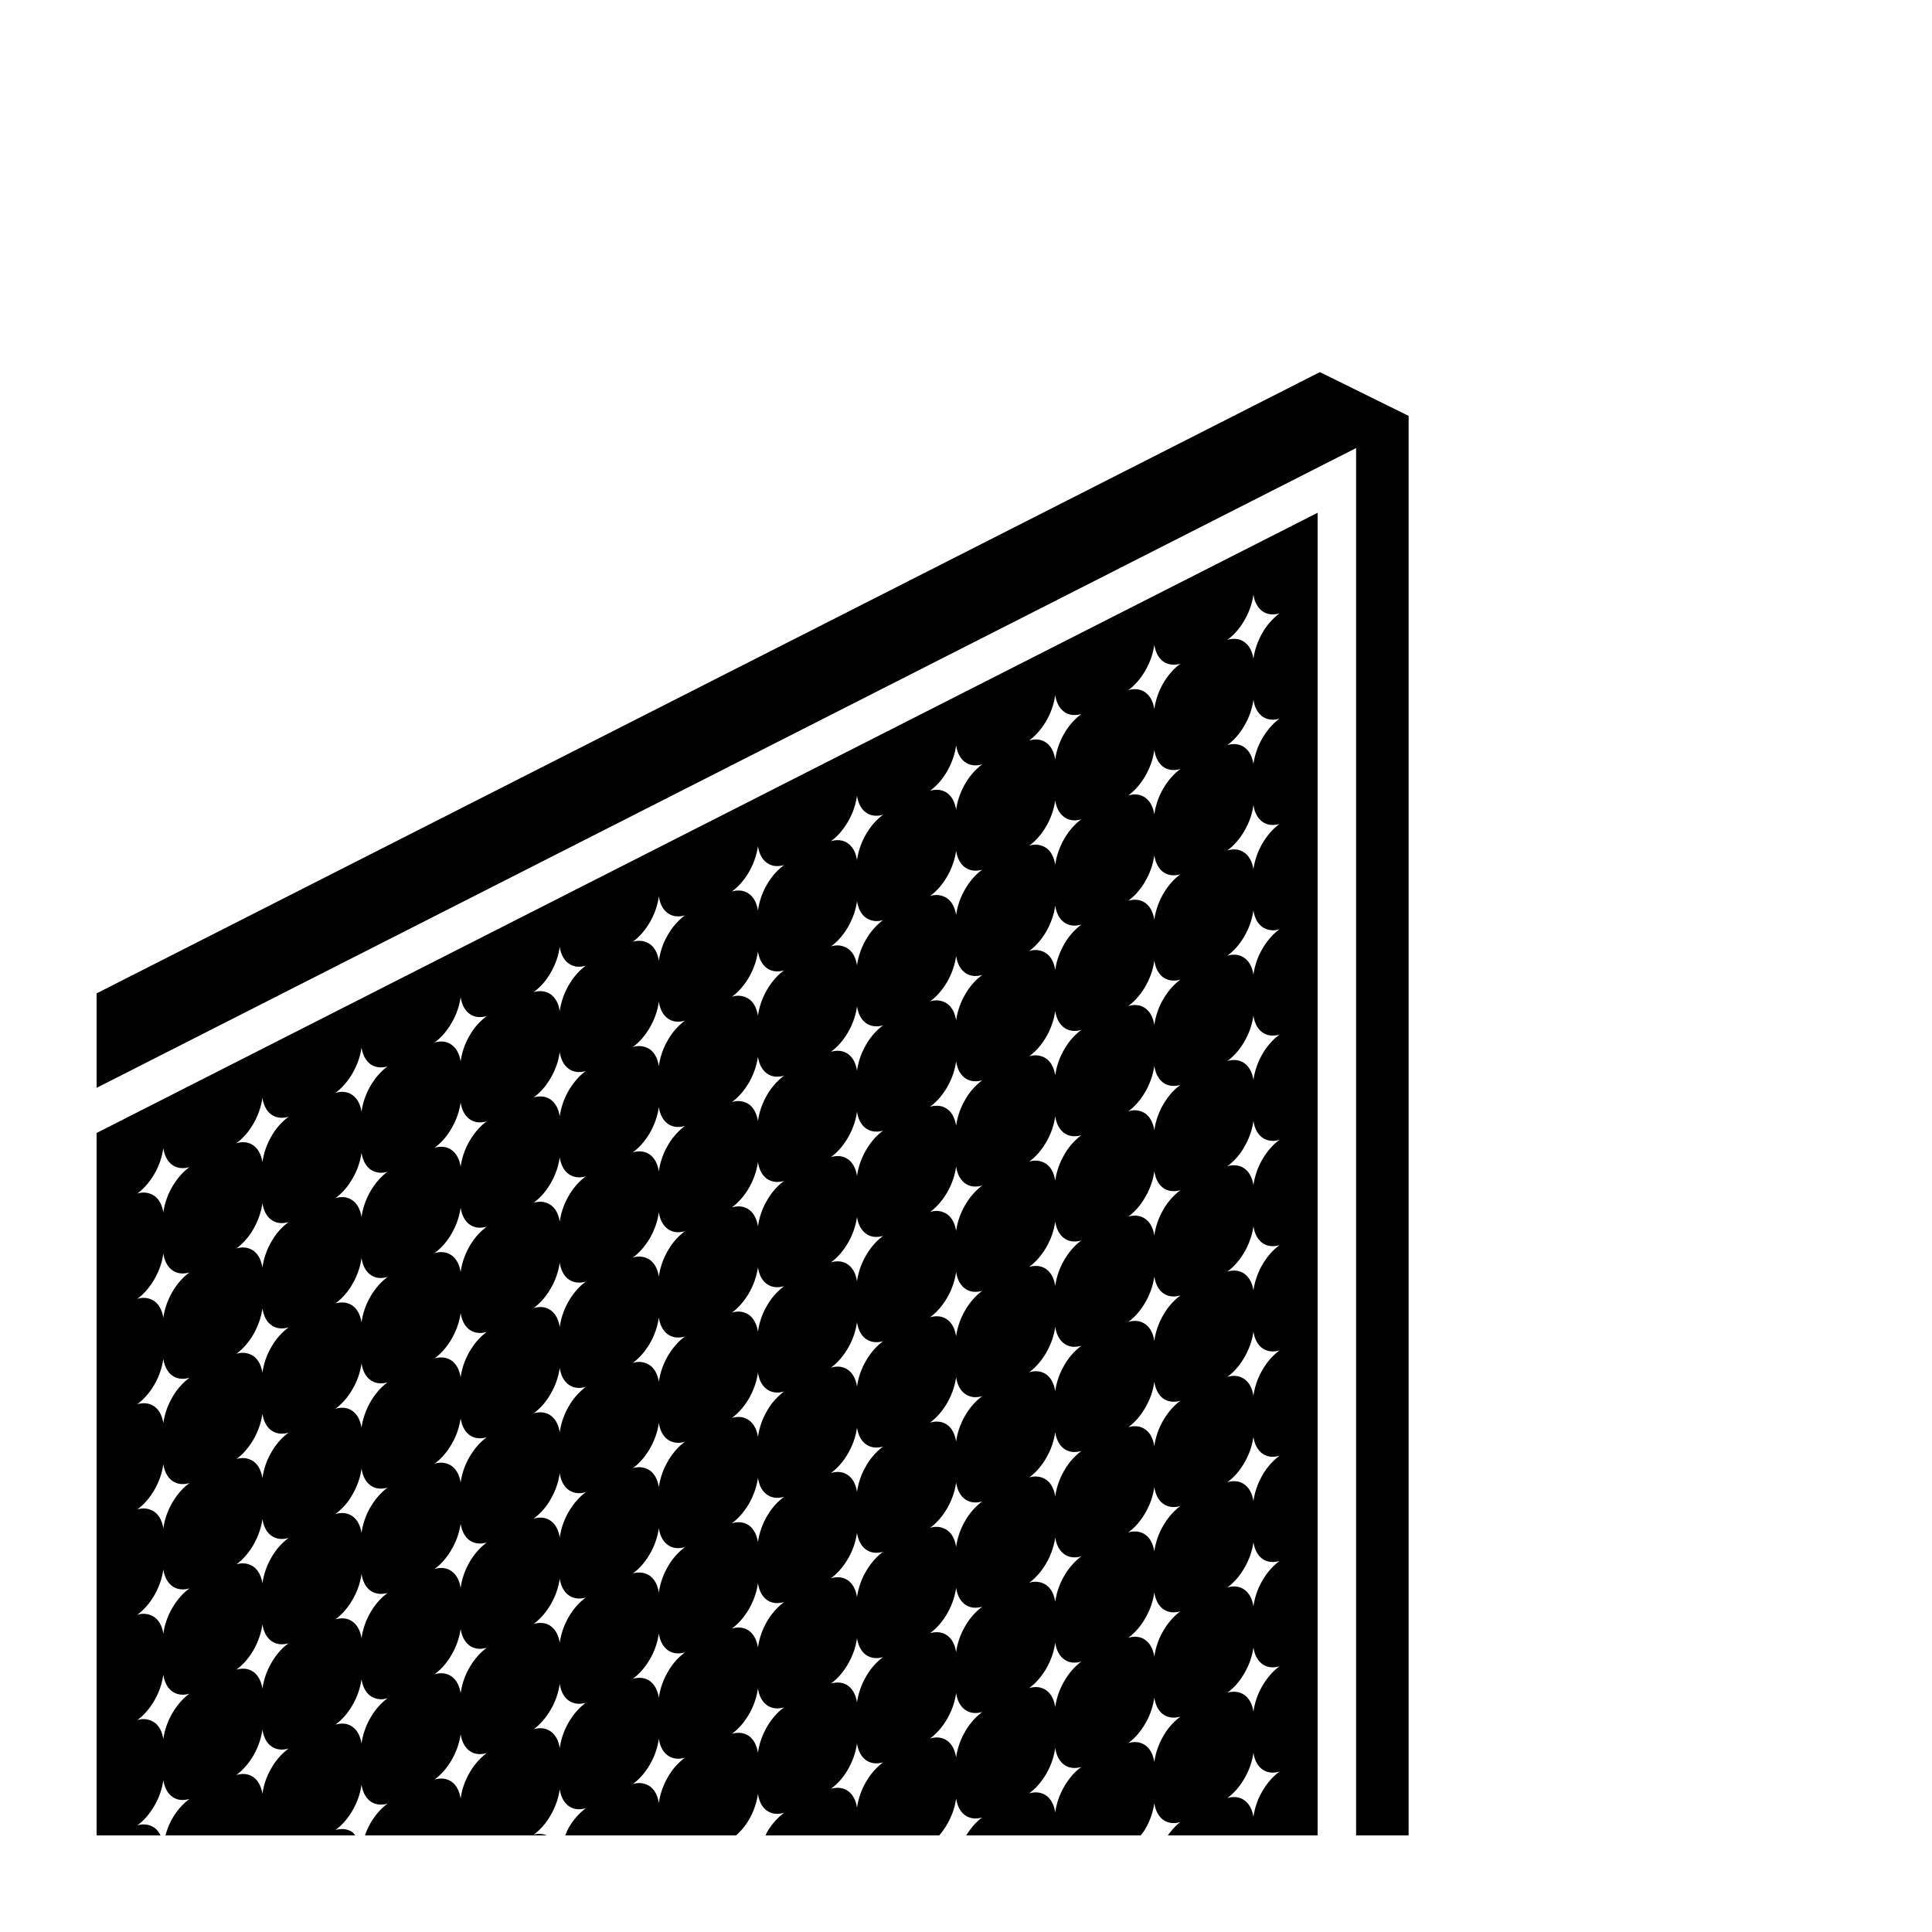
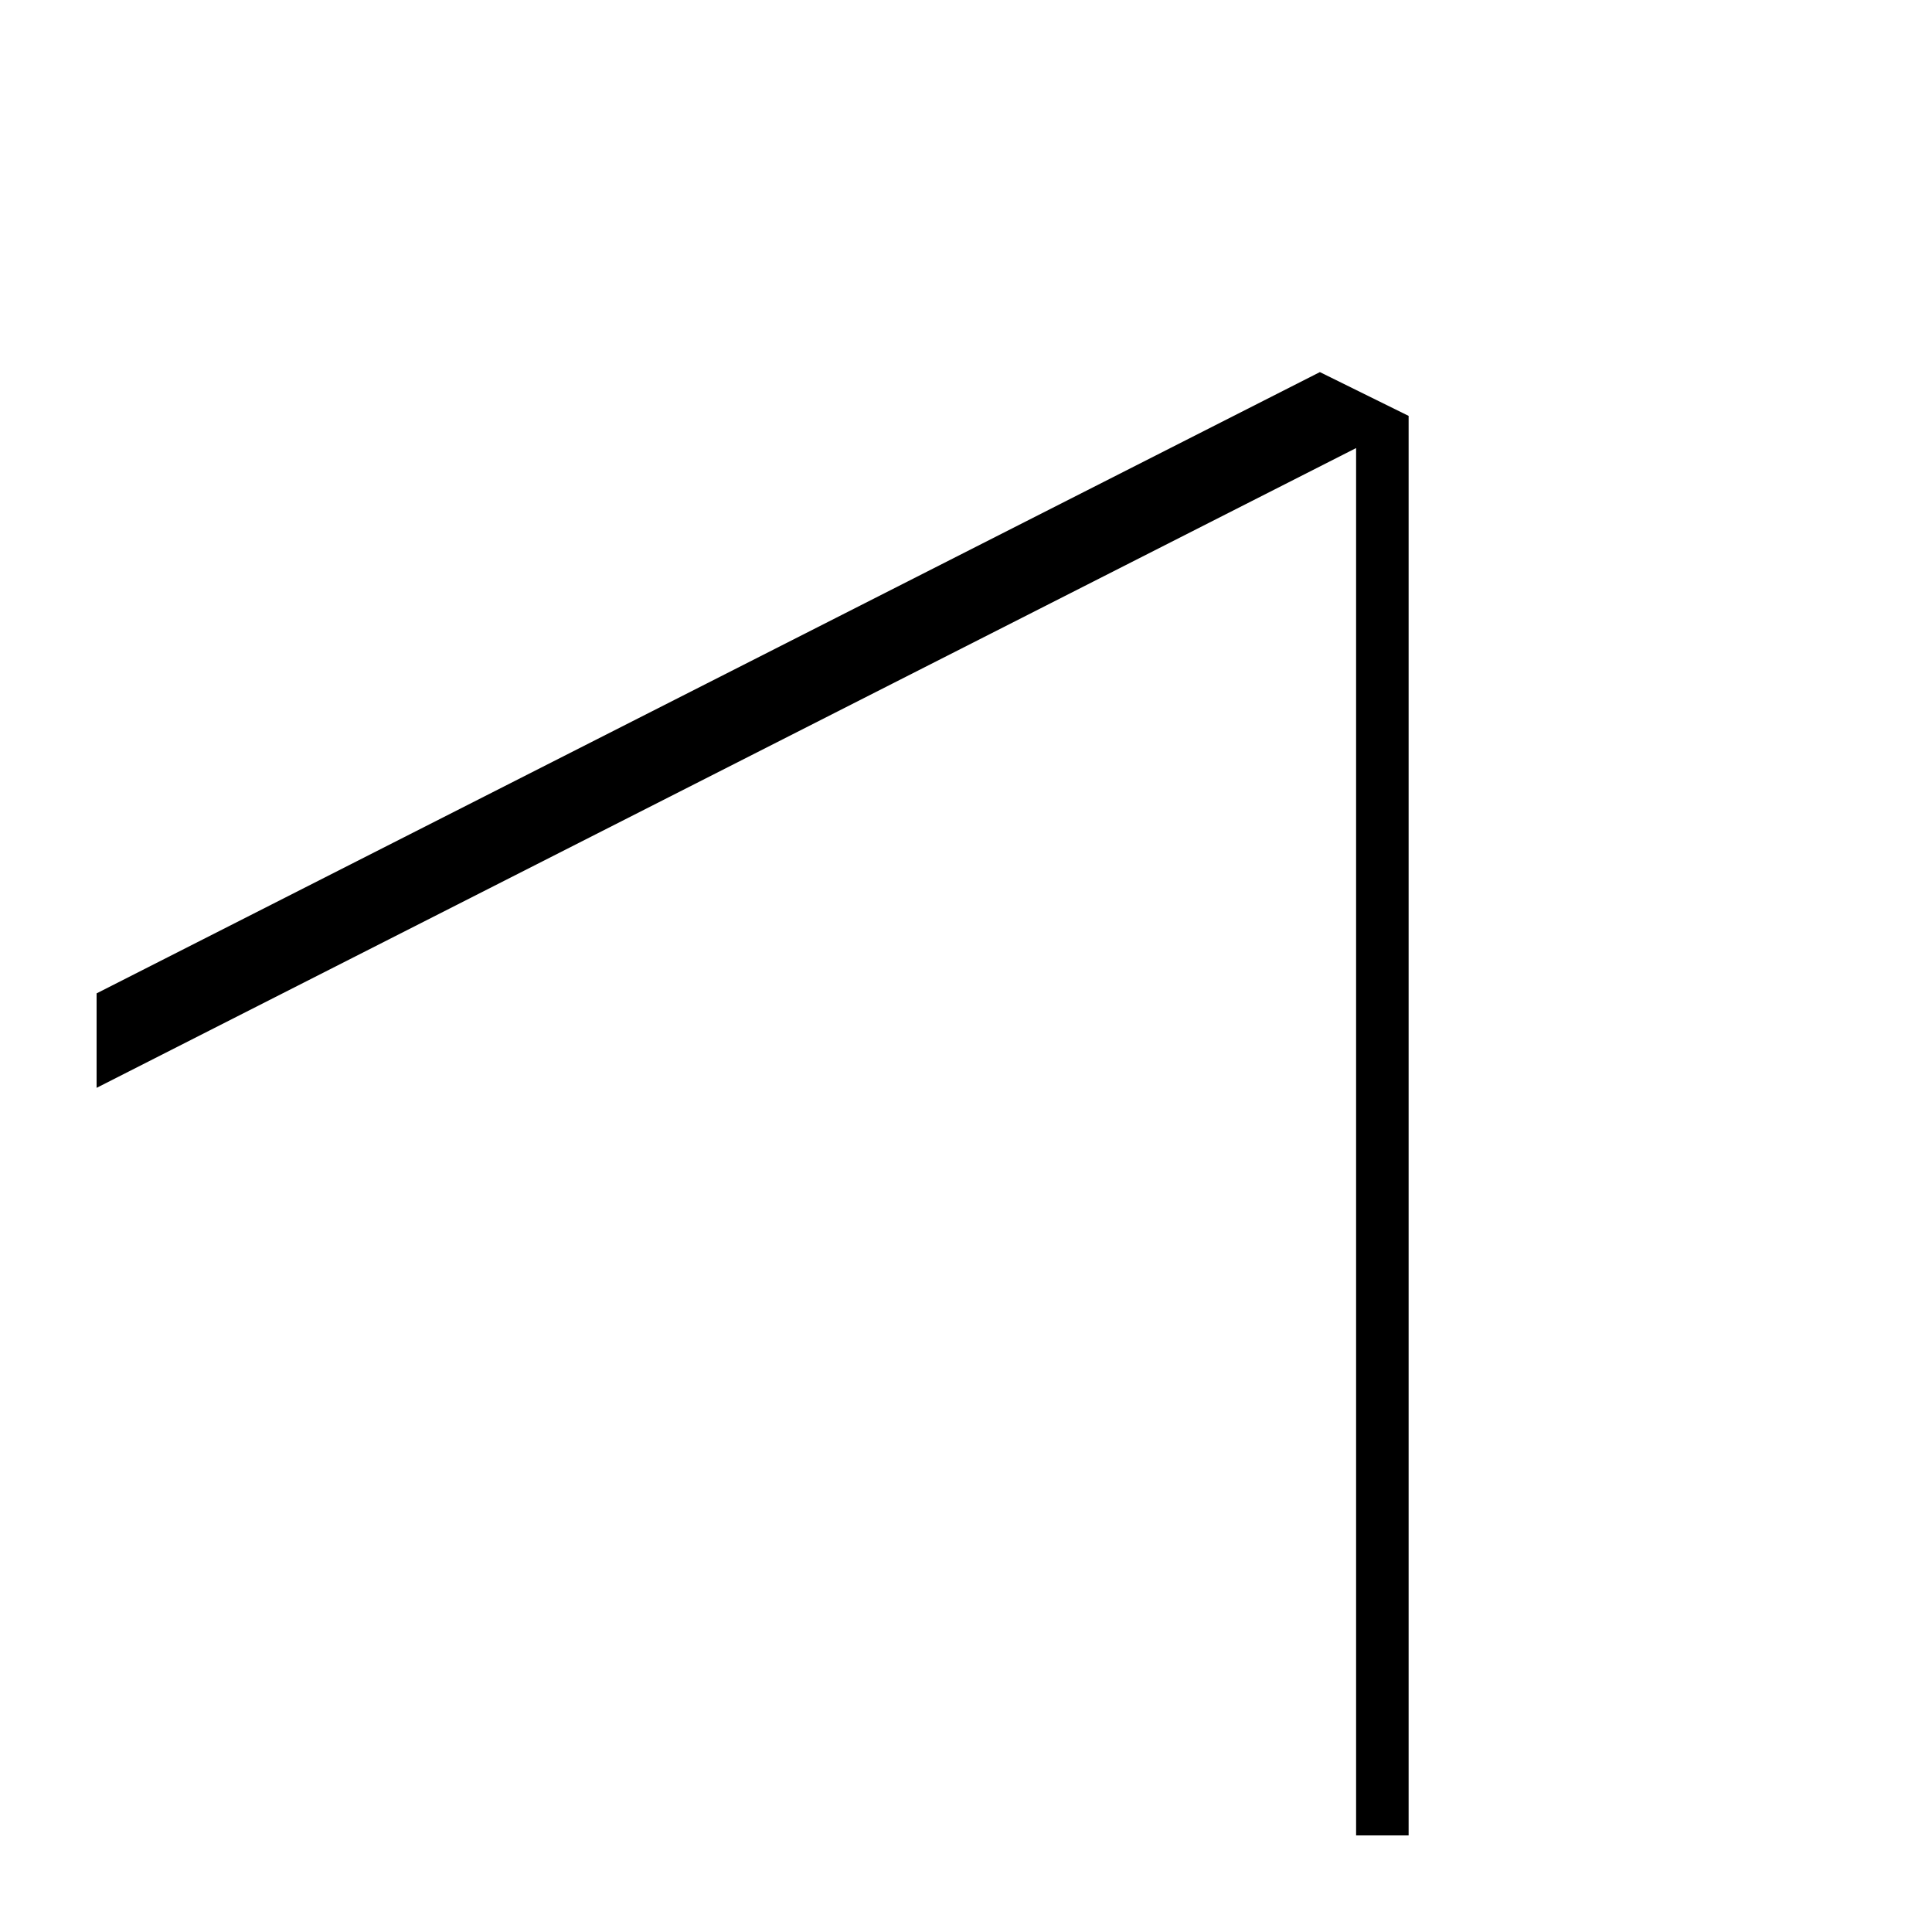
<svg xmlns="http://www.w3.org/2000/svg" xml:space="preserve" viewBox="0 0 60 60">
-   <path d="M40.99 11.556 3 30.85v2.934l39.115-19.869V57h1.631V12.916z" />
-   <path d="M3 35.186V57h1.984a.6.6 0 0 0-.19-.238.6.6 0 0 0-.534-.07c.195-.141.383-.348.535-.614.152-.262.244-.54.277-.799.035.225.125.41.278.52.152.11.338.127.535.068a2 2 0 0 0-.535.612c-.1.171-.162.347-.211.521h5.892c-.027-.031-.047-.07-.082-.096-.15-.107-.338-.127-.535-.07.197-.14.385-.348.535-.611.153-.264.244-.541.278-.801.035.224.127.41.277.52.152.109.34.126.535.07-.195.14-.383.35-.535.611q-.105.185-.17.377h5.648a.63.63 0 0 0-.412-.021c.196-.141.385-.348.535-.614a2.2 2.2 0 0 0 .278-.799c.033.225.125.41.277.52s.338.127.535.068a2 2 0 0 0-.535.612c-.045.078-.072.156-.105.234h5.304c.147-.13.286-.29.403-.49.15-.264.242-.541.277-.801.033.225.123.412.277.521.15.108.338.125.536.067a2 2 0 0 0-.536.613c-.017.03-.025.06-.04.09h5.392q.133-.152.248-.348c.152-.263.242-.54.277-.8.034.224.125.41.278.521.15.107.338.127.535.068-.182.131-.354.325-.498.559h5.418c.049-.066.101-.127.144-.203a2.2 2.2 0 0 0 .278-.8c.035.224.125.41.277.519s.34.127.535.068c-.14.103-.271.25-.394.416h4.654V15.924zm2.35 18.023a2.2 2.2 0 0 0-.278.803c-.033-.227-.125-.41-.277-.52a.6.6 0 0 0-.535-.07c.195-.14.383-.35.535-.613a2.2 2.2 0 0 0 .277-.8c.035.225.125.41.278.52.152.108.338.127.535.069-.197.142-.383.35-.535.61m0-3.27a2.2 2.2 0 0 0-.278.801c-.033-.224-.125-.408-.277-.517a.6.6 0 0 0-.535-.07c.195-.143.383-.35.535-.614s.244-.541.277-.8c.035.224.125.41.278.52.152.108.338.128.535.07-.197.142-.383.349-.535.61m0-3.27a2.2 2.2 0 0 0-.278.802c-.033-.225-.125-.41-.277-.52a.6.6 0 0 0-.535-.07c.195-.14.383-.348.535-.611.152-.264.244-.541.277-.801.035.224.125.41.278.52.152.109.338.126.535.07-.197.14-.383.35-.535.61m0-3.27a2.2 2.2 0 0 0-.278.802c-.033-.224-.125-.41-.277-.52-.152-.109-.34-.126-.535-.07.195-.14.383-.347.535-.611a2.2 2.2 0 0 0 .277-.8c.035.224.125.41.278.519.152.11.338.127.535.068a2 2 0 0 0-.535.611m0-3.27a2.2 2.2 0 0 0-.278.803c-.033-.225-.125-.41-.277-.52a.6.6 0 0 0-.535-.07c.195-.14.383-.35.535-.613.152-.262.244-.541.277-.8.035.225.125.41.278.52.152.11.338.127.535.069-.197.142-.383.35-.535.61m0-3.27a2.2 2.2 0 0 0-.278.801c-.033-.224-.125-.408-.277-.517a.6.6 0 0 0-.535-.07c.195-.143.383-.35.535-.614a2.2 2.2 0 0 0 .277-.799c.035.225.125.408.278.52.152.107.338.127.535.068-.197.143-.383.35-.535.611m3.078 18.057a2.1 2.1 0 0 0-.278.8c-.035-.224-.125-.41-.277-.519s-.34-.127-.535-.068c.195-.143.383-.35.535-.613.15-.264.242-.541.277-.801.034.224.123.412.278.521.15.11.338.127.535.069a1.95 1.95 0 0 0-.535.611m0-3.27a2.2 2.2 0 0 0-.278.801c-.035-.224-.127-.41-.277-.52-.152-.109-.34-.126-.535-.07.195-.14.383-.347.535-.61.15-.265.242-.542.277-.802.034.225.125.41.278.52.15.11.338.127.535.07-.197.14-.385.35-.535.611m0-3.271a2.2 2.2 0 0 0-.278.803c-.035-.225-.127-.41-.277-.52a.6.6 0 0 0-.535-.07c.195-.14.383-.348.535-.613.15-.262.242-.541.277-.8.034.225.123.41.278.52.15.11.338.127.535.069a1.95 1.95 0 0 0-.535.611m0-3.27a2.2 2.2 0 0 0-.278.803c-.035-.224-.127-.41-.277-.52a.6.6 0 0 0-.535-.07c.195-.14.383-.35.535-.613.15-.262.242-.541.277-.799.034.225.125.41.278.52.15.107.338.127.535.068a1.95 1.95 0 0 0-.535.611m0-3.27a2.15 2.15 0 0 0-.278.802c-.035-.225-.127-.408-.277-.518a.6.6 0 0 0-.535-.07c.195-.143.383-.35.535-.613.15-.264.242-.541.277-.801.034.224.123.412.278.521.15.11.338.127.535.069a1.95 1.95 0 0 0-.535.61m0-3.269a2.2 2.2 0 0 0-.278.801c-.035-.224-.127-.41-.277-.52a.6.6 0 0 0-.535-.07c.195-.14.383-.347.535-.611.15-.264.242-.541.277-.8.034.224.125.41.278.519.15.11.338.129.535.07a1.9 1.9 0 0 0-.535.611m0-3.271a2.2 2.2 0 0 0-.278.803c-.035-.225-.127-.41-.277-.52-.152-.11-.34-.127-.535-.07.195-.14.383-.348.535-.612.15-.263.242-.542.277-.8.034.224.123.41.278.52.15.109.338.126.535.068a1.95 1.95 0 0 0-.535.61m3.076 18.059a2.2 2.2 0 0 0-.277.8c-.034-.224-.125-.41-.278-.52-.15-.109-.338-.128-.535-.068.197-.142.385-.35.535-.613a2.2 2.2 0 0 0 .278-.8c.035.224.127.41.277.519a.59.59 0 0 0 .535.068 2 2 0 0 0-.535.614m0-3.272a2.2 2.2 0 0 0-.277.803c-.034-.225-.125-.41-.278-.52-.15-.11-.338-.127-.535-.07.197-.14.385-.35.535-.613.153-.262.244-.54.278-.8.035.225.127.41.277.52.152.108.34.127.535.069a2 2 0 0 0-.535.611m0-3.27a2.2 2.2 0 0 0-.277.803c-.034-.226-.125-.41-.278-.52-.15-.109-.338-.128-.535-.07a1.9 1.9 0 0 0 .535-.613c.153-.264.244-.54.278-.8.035.224.127.41.277.52.152.11.34.128.535.07-.195.142-.383.349-.535.61m0-3.27c-.15.265-.242.544-.277.802-.034-.223-.125-.41-.278-.52-.15-.11-.338-.127-.535-.068.197-.143.385-.35.535-.613.153-.264.244-.541.278-.801.035.226.127.412.277.52.152.109.34.128.535.07-.195.14-.383.35-.535.61m0-3.27a2.2 2.2 0 0 0-.277.802c-.034-.224-.125-.41-.278-.52-.15-.107-.338-.126-.535-.07.197-.14.385-.347.535-.611a2.2 2.2 0 0 0 .278-.8c.035.224.127.41.277.519.152.11.34.127.535.068-.195.143-.383.35-.535.611m0-3.268a2.2 2.2 0 0 0-.277.8c-.034-.224-.125-.41-.278-.519-.15-.11-.338-.129-.535-.07.197-.14.385-.348.535-.611a2.2 2.2 0 0 0 .278-.801c.035.224.127.41.277.52a.59.59 0 0 0 .535.068c-.195.142-.383.35-.535.613m0-3.272a2.2 2.2 0 0 0-.277.801c-.034-.222-.125-.408-.278-.517-.15-.11-.338-.127-.535-.07.197-.143.385-.35.535-.614.153-.262.244-.541.278-.799.035.225.127.41.277.52.152.107.34.127.535.068-.195.143-.385.35-.535.611m3.078 21.329a2.2 2.2 0 0 0-.277.8c-.034-.224-.125-.41-.278-.52-.15-.109-.338-.126-.535-.07.197-.14.385-.35.535-.61.153-.265.244-.542.278-.802.035.225.125.41.277.52s.34.127.535.068a2 2 0 0 0-.535.614m0-3.272a2.2 2.2 0 0 0-.277.803c-.034-.227-.125-.41-.278-.52-.15-.11-.338-.129-.535-.07.197-.14.383-.348.535-.613.153-.262.244-.541.278-.8.035.225.125.411.277.52s.34.127.535.069c-.195.142-.383.35-.535.611m0-3.27a2.2 2.2 0 0 0-.277.801c-.034-.224-.125-.408-.278-.517-.152-.11-.338-.13-.535-.07.197-.141.385-.35.535-.614.153-.262.244-.54.278-.799.035.225.125.41.277.52.152.107.34.127.535.068a2 2 0 0 0-.535.612m0-3.269a2.2 2.2 0 0 0-.277.8c-.034-.224-.125-.41-.278-.519a.6.6 0 0 0-.535-.068c.197-.143.385-.35.535-.613a2.2 2.2 0 0 0 .278-.801c.035.224.125.41.277.521.15.11.34.125.535.069-.195.14-.383.35-.535.611m0-3.27a2.2 2.2 0 0 0-.277.801c-.034-.224-.125-.41-.278-.52-.15-.107-.338-.126-.535-.07.197-.14.385-.347.535-.611.153-.264.244-.541.278-.8.035.224.125.41.277.519.152.107.34.127.535.07-.195.14-.383.35-.535.611m0-3.271a2.2 2.2 0 0 0-.277.803c-.034-.225-.125-.41-.278-.52-.15-.11-.338-.129-.535-.07.197-.14.385-.35.535-.611a2.2 2.2 0 0 0 .278-.801c.035.222.125.41.277.52.152.109.34.126.535.068a2 2 0 0 0-.535.61m0-3.27a2.2 2.2 0 0 0-.277.803c-.034-.226-.125-.41-.278-.52-.15-.109-.338-.128-.535-.072.197-.138.385-.347.535-.611.153-.262.244-.541.278-.799.035.225.125.41.277.52s.34.127.535.068c-.195.143-.383.35-.535.611m0-3.271a2.2 2.2 0 0 0-.277.803c-.034-.225-.125-.408-.278-.518-.152-.11-.338-.129-.535-.07.197-.143.385-.35.535-.613.153-.264.244-.541.278-.801.035.226.125.41.277.521.15.108.34.127.535.069a2 2 0 0 0-.535.609m3.078 21.328a2.2 2.2 0 0 0-.277.8c-.033-.224-.125-.407-.278-.517-.15-.11-.34-.129-.535-.07.196-.14.385-.35.535-.613a2.2 2.2 0 0 0 .278-.8c.033.225.125.411.277.52.153.108.338.127.535.069-.197.142-.383.35-.535.611m0-3.27a2.2 2.2 0 0 0-.277.801c-.033-.224-.125-.41-.278-.52-.15-.109-.34-.126-.535-.068.196-.142.385-.35.535-.613.153-.263.245-.54.278-.8.033.224.125.41.277.52.15.108.338.128.535.07-.197.142-.385.349-.535.61m0-3.269a2.2 2.2 0 0 0-.277.8c-.033-.224-.125-.41-.278-.519-.15-.11-.34-.127-.535-.07a1.9 1.9 0 0 0 .535-.611 2.2 2.2 0 0 0 .278-.801c.033.224.125.41.277.52.153.107.338.126.535.07-.197.14-.383.35-.535.611m0-3.271a2.2 2.2 0 0 0-.277.802c-.033-.224-.125-.41-.278-.52-.15-.109-.34-.128-.535-.07.196-.14.385-.347.535-.613a2.2 2.2 0 0 0 .278-.799c.033.225.125.41.277.52s.338.127.535.068a2 2 0 0 0-.535.612m0-3.27a2.2 2.2 0 0 0-.277.803c-.033-.225-.125-.41-.278-.52-.15-.11-.34-.129-.535-.07.196-.14.385-.35.535-.613a2.2 2.2 0 0 0 .278-.8c.033.225.125.41.277.52.15.108.338.127.535.069-.197.142-.383.35-.535.611m0-3.27a2.2 2.2 0 0 0-.277.801c-.033-.224-.125-.408-.278-.517-.15-.11-.34-.13-.535-.07.196-.143.385-.35.535-.614a2.2 2.2 0 0 0 .278-.8c.033.224.125.41.277.52.15.108.338.128.535.07-.197.142-.385.349-.535.61m0-3.27a2.2 2.2 0 0 0-.277.802c-.033-.225-.125-.41-.278-.52-.15-.11-.34-.127-.535-.07.196-.14.385-.348.535-.611.153-.264.245-.541.278-.801.033.224.125.41.277.52.153.109.338.128.535.07-.197.14-.383.35-.535.61m0-3.27a2.2 2.2 0 0 0-.277.802c-.033-.224-.125-.41-.278-.52-.15-.109-.34-.126-.535-.07a1.9 1.9 0 0 0 .535-.611c.153-.264.245-.543.278-.8.033.224.125.41.277.519s.338.127.535.068c-.197.143-.385.35-.535.611m3.078 24.597a2.2 2.2 0 0 0-.277.8c-.035-.224-.125-.407-.277-.519a.6.6 0 0 0-.536-.07c.196-.14.383-.348.536-.611a2.2 2.2 0 0 0 .277-.801c.033.225.123.41.277.521.15.108.338.127.535.069a1.9 1.9 0 0 0-.535.611m0-3.27a2.2 2.2 0 0 0-.277.801c-.035-.224-.125-.41-.277-.52-.153-.109-.34-.126-.536-.07.196-.14.383-.347.536-.61a2.2 2.2 0 0 0 .277-.802c.033.225.125.41.277.52.15.11.338.127.535.07a1.9 1.9 0 0 0-.535.612m0-3.27a2.2 2.2 0 0 0-.277.802c-.035-.225-.125-.41-.277-.52a.6.6 0 0 0-.536-.07c.196-.14.383-.348.536-.613.15-.262.242-.541.277-.8.033.225.123.411.277.52.15.11.338.127.535.069a2 2 0 0 0-.535.611m0-3.27a2.2 2.2 0 0 0-.277.802c-.035-.226-.125-.41-.277-.52a.6.6 0 0 0-.536-.07c.196-.14.383-.35.536-.613.15-.262.242-.54.277-.799.033.225.125.41.277.52.15.107.338.127.535.068-.197.143-.384.35-.535.612m0-3.27a2.2 2.2 0 0 0-.277.8c-.035-.224-.125-.407-.277-.517a.6.6 0 0 0-.536-.07c.196-.143.383-.35.536-.613a2.2 2.2 0 0 0 .277-.801c.033.224.123.41.277.521.15.108.338.127.535.069-.197.142-.384.35-.535.611m0-3.27a2.2 2.2 0 0 0-.277.801c-.035-.224-.125-.41-.277-.52a.6.6 0 0 0-.536-.07c.196-.14.383-.347.536-.61a2.2 2.2 0 0 0 .277-.802c.033.225.125.41.277.52.15.11.338.127.535.07a1.9 1.9 0 0 0-.535.612m0-3.271a2.2 2.2 0 0 0-.277.803c-.035-.225-.125-.41-.277-.52s-.34-.129-.536-.07c.196-.14.383-.348.536-.611.152-.264.242-.543.277-.801.033.224.123.41.277.52.15.109.338.126.535.068a2 2 0 0 0-.535.611m0-3.27a2.2 2.2 0 0 0-.277.803c-.035-.224-.125-.41-.277-.52a.6.6 0 0 0-.536-.07c.196-.14.383-.35.536-.613.15-.262.242-.54.277-.799.033.225.125.41.277.52.15.11.338.127.535.068a1.95 1.95 0 0 0-.535.611m0-3.27a2.2 2.2 0 0 0-.277.802c-.035-.225-.125-.409-.277-.518a.6.6 0 0 0-.536-.07c.196-.143.383-.35.536-.613.152-.264.242-.542.277-.801.033.226.123.41.277.521.15.108.338.127.535.069-.197.142-.384.35-.535.61m3.078 24.599a2.2 2.2 0 0 0-.277.8c-.035-.224-.127-.41-.277-.52-.153-.109-.34-.126-.535-.07.195-.14.382-.347.535-.61.15-.264.242-.542.277-.802.033.225.125.41.277.52.15.11.338.127.536.07-.198.14-.385.35-.536.612m0-3.272a2.2 2.2 0 0 0-.277.803c-.035-.225-.127-.41-.277-.52-.153-.11-.34-.127-.535-.07.195-.14.382-.35.535-.611.15-.264.242-.541.277-.801.033.225.125.41.277.52.15.109.338.126.536.068a2 2 0 0 0-.536.611m0-3.27a2.2 2.2 0 0 0-.277.801c-.035-.224-.127-.41-.277-.52-.153-.109-.34-.126-.535-.067.195-.143.382-.35.535-.614.15-.263.242-.54.277-.8.033.226.125.41.277.52.15.11.338.128.536.07a1.95 1.95 0 0 0-.536.61m0-3.269a2.2 2.2 0 0 0-.277.8c-.035-.224-.127-.407-.277-.517-.153-.111-.34-.129-.535-.072.195-.14.382-.348.535-.611.15-.262.242-.541.277-.8.033.225.125.411.277.518.15.11.338.13.536.07a1.95 1.95 0 0 0-.536.612m0-3.27a2.2 2.2 0 0 0-.277.801c-.035-.224-.127-.41-.277-.52a.59.59 0 0 0-.535-.068c.195-.142.382-.35.535-.613.15-.264.242-.543.277-.8.033.224.123.41.277.52.15.108.338.126.536.067a2 2 0 0 0-.536.614m0-3.269a2.2 2.2 0 0 0-.277.8c-.035-.224-.127-.411-.277-.519-.153-.11-.34-.127-.535-.07.195-.14.382-.348.535-.611.15-.264.242-.541.277-.801.033.224.125.41.277.52.15.107.338.126.536.07-.198.14-.385.347-.536.611m0-3.271a2.2 2.2 0 0 0-.277.802c-.035-.224-.127-.41-.277-.52a.6.6 0 0 0-.535-.07c.195-.14.382-.35.535-.61.15-.267.242-.544.277-.804.033.225.125.412.277.522.15.11.338.127.536.068a2 2 0 0 0-.536.612m0-3.27a2.2 2.2 0 0 0-.277.8c-.035-.224-.127-.41-.277-.519a.6.6 0 0 0-.535-.07c.195-.14.382-.348.535-.611.15-.264.242-.541.277-.801.033.226.125.41.277.52.15.109.338.128.536.07-.198.14-.385.35-.536.611m0-3.271a2.2 2.2 0 0 0-.277.802c-.035-.224-.127-.408-.277-.517-.153-.112-.34-.13-.535-.073.195-.14.382-.347.535-.611.15-.264.242-.541.277-.8.033.226.125.41.277.519.15.11.338.129.536.068a2 2 0 0 0-.536.612m3.077 27.867a2.2 2.2 0 0 0-.278.802c-.033-.226-.125-.41-.277-.52-.15-.108-.338-.128-.535-.07a1.9 1.9 0 0 0 .535-.613 2.2 2.2 0 0 0 .277-.799c.035.225.125.41.278.52.152.107.34.127.535.068a2 2 0 0 0-.535.612m0-3.27a2.2 2.2 0 0 0-.278.803c-.033-.225-.125-.41-.277-.522-.15-.107-.338-.127-.535-.068.197-.14.382-.348.535-.613.152-.264.244-.541.277-.801.035.225.125.412.278.521.15.11.34.127.535.069-.196.14-.385.35-.535.611m0-3.27a2.2 2.2 0 0 0-.278.801c-.033-.224-.125-.41-.277-.52-.15-.107-.338-.126-.535-.067.197-.143.382-.35.535-.614a2.2 2.2 0 0 0 .277-.8c.035.224.125.41.278.519.152.11.34.127.535.07-.196.14-.383.35-.535.612m0-3.27a2.2 2.2 0 0 0-.278.802c-.033-.225-.123-.41-.277-.52-.15-.11-.338-.129-.535-.068.197-.143.385-.35.535-.613.152-.264.244-.543.277-.801.035.225.125.41.278.52.15.109.34.128.535.068a2 2 0 0 0-.535.611m0-3.27a2.2 2.2 0 0 0-.278.802c-.033-.226-.125-.41-.277-.52-.15-.109-.338-.128-.535-.07.197-.14.382-.35.535-.613a2.2 2.2 0 0 0 .277-.799c.035.225.125.41.278.52.152.107.34.127.535.068-.196.143-.383.35-.535.612m0-3.27a2.2 2.2 0 0 0-.278.803c-.033-.227-.125-.41-.277-.52-.15-.11-.338-.129-.535-.07.197-.14.382-.348.535-.613a2.2 2.2 0 0 0 .277-.8c.035.224.125.411.278.52.15.11.34.127.535.069-.196.142-.385.35-.535.611m0-3.27a2.2 2.2 0 0 0-.278.803c-.033-.224-.125-.412-.277-.521-.15-.108-.338-.127-.535-.069.197-.14.385-.35.535-.613.152-.264.244-.54.277-.8.035.224.125.411.278.52.15.108.34.126.535.07-.196.14-.385.349-.535.61m0-3.271a2.2 2.2 0 0 0-.278.803c-.033-.225-.125-.41-.277-.52-.15-.107-.338-.127-.535-.068.197-.143.385-.35.535-.613.152-.264.244-.543.277-.801.035.224.125.41.278.52.15.109.34.126.535.07-.196.14-.385.347-.535.609m0-3.27a2.2 2.2 0 0 0-.278.803c-.033-.224-.125-.41-.277-.52a.6.6 0 0 0-.535-.07c.197-.14.385-.35.535-.61.152-.265.244-.544.277-.802.035.225.125.41.278.52a.59.59 0 0 0 .535.068 2 2 0 0 0-.535.611m0-3.269a2.2 2.2 0 0 0-.278.803c-.033-.227-.125-.41-.277-.52-.15-.11-.338-.129-.535-.07.197-.14.382-.35.535-.613a2.2 2.2 0 0 0 .277-.8c.035.225.125.41.278.52.15.11.34.127.535.069-.196.142-.385.35-.535.611m3.078 27.867a2.2 2.2 0 0 0-.278.8c-.035-.224-.125-.41-.277-.519s-.34-.127-.535-.068c.195-.142.383-.35.535-.613.152-.264.242-.541.277-.801.034.225.125.41.278.52.15.109.338.127.535.068a2 2 0 0 0-.535.613m0-3.271a2.2 2.2 0 0 0-.278.802c-.035-.224-.125-.412-.277-.52s-.34-.126-.535-.07c.195-.14.383-.347.535-.61.152-.264.242-.542.277-.801.034.224.125.41.278.519.15.11.338.127.535.068a2 2 0 0 0-.535.612m0-3.27a2.2 2.2 0 0 0-.278.803c-.035-.227-.125-.41-.277-.52a.6.6 0 0 0-.535-.07c.195-.14.383-.35.535-.611.152-.264.242-.543.277-.801.034.225.125.41.278.52.15.109.338.126.535.068a1.95 1.95 0 0 0-.535.611m0-3.27a2.2 2.2 0 0 0-.278.801c-.035-.224-.125-.41-.277-.52-.152-.108-.34-.126-.535-.067.195-.143.383-.35.535-.614.152-.263.242-.54.277-.8.034.226.125.41.278.52.15.108.338.128.535.07a1.95 1.95 0 0 0-.535.61m0-3.269a2.2 2.2 0 0 0-.278.8c-.035-.224-.125-.41-.277-.519s-.34-.127-.535-.07c.195-.14.383-.348.535-.611.152-.264.242-.541.277-.801.034.225.125.41.278.52.15.109.338.126.535.07-.197.14-.385.35-.535.611m0-3.27a2.2 2.2 0 0 0-.278.801c-.035-.224-.125-.41-.277-.52a.59.59 0 0 0-.535-.068c.195-.142.383-.35.535-.613s.242-.543.277-.8c.034.224.125.41.278.519.15.11.338.127.535.068a2 2 0 0 0-.535.614m0-3.27a2.2 2.2 0 0 0-.278.802c-.035-.225-.125-.412-.277-.52-.152-.11-.34-.127-.535-.07.195-.14.383-.35.535-.611.152-.264.242-.541.277-.801.034.224.125.41.278.52.15.107.338.126.535.068a1.95 1.95 0 0 0-.535.611m0-3.27a2.2 2.2 0 0 0-.278.802c-.035-.226-.125-.41-.277-.52a.6.6 0 0 0-.535-.07c.195-.14.383-.35.535-.61.152-.266.242-.544.277-.804.034.225.125.41.278.522.15.11.338.127.535.068a1.95 1.95 0 0 0-.535.611m0-3.27a2.2 2.2 0 0 0-.278.8c-.035-.224-.125-.41-.277-.519a.6.6 0 0 0-.535-.07c.195-.14.383-.348.535-.611.152-.264.242-.541.277-.801.034.226.125.41.278.52.15.109.338.128.535.07-.197.14-.385.35-.535.611m0-3.272a2.2 2.2 0 0 0-.278.803c-.035-.224-.125-.41-.277-.52-.152-.109-.34-.126-.535-.07.195-.14.383-.347.535-.61.152-.265.242-.544.277-.802.034.225.125.41.278.52.15.11.338.127.535.068a2 2 0 0 0-.535.611m3.078 31.14a2.2 2.2 0 0 0-.278.8c-.035-.225-.125-.41-.277-.52-.152-.109-.34-.126-.535-.07.195-.14.383-.35.535-.611.152-.264.242-.541.277-.801.034.225.125.412.278.522.15.107.338.126.535.068-.197.14-.385.35-.535.611m0-3.27a2.2 2.2 0 0 0-.278.8c-.035-.226-.125-.41-.277-.52-.152-.108-.34-.126-.535-.07.195-.14.383-.347.535-.61.152-.264.242-.542.277-.801.034.224.125.41.278.519.15.11.338.127.535.068-.197.143-.385.35-.535.614m0-3.272a2.2 2.2 0 0 0-.278.803c-.035-.225-.125-.41-.277-.52a.6.6 0 0 0-.535-.07c.195-.14.383-.348.535-.611.152-.264.242-.543.277-.801.034.225.125.41.278.52.15.109.338.126.535.068a2 2 0 0 0-.535.611m0-3.27a2.2 2.2 0 0 0-.278.801c-.035-.224-.125-.41-.277-.517a.6.6 0 0 0-.535-.07c.195-.141.383-.35.535-.614.152-.261.242-.54.277-.799.034.225.125.41.278.52.15.107.338.125.535.068a1.95 1.95 0 0 0-.535.612m0-3.269a2.2 2.2 0 0 0-.278.8c-.035-.224-.125-.41-.277-.519s-.34-.127-.535-.068c.195-.143.383-.35.535-.613.152-.264.242-.541.277-.801.034.225.125.41.278.521.15.11.338.127.535.069a1.95 1.95 0 0 0-.535.611m0-3.27a2.2 2.2 0 0 0-.278.801c-.035-.224-.125-.41-.277-.52-.152-.109-.34-.126-.535-.07.195-.14.383-.35.535-.61.152-.264.242-.542.277-.802.034.225.125.41.278.52.15.11.338.127.535.07-.197.14-.385.35-.535.612m0-3.27a2.2 2.2 0 0 0-.278.802c-.035-.227-.125-.41-.277-.52a.6.6 0 0 0-.535-.07c.195-.14.383-.348.535-.613.152-.262.242-.541.277-.8.034.226.125.411.278.52.15.11.338.127.535.069a1.95 1.95 0 0 0-.535.611m0-3.27a2.2 2.2 0 0 0-.278.802c-.035-.224-.125-.41-.277-.52a.6.6 0 0 0-.535-.07c.195-.14.383-.35.535-.61.152-.265.242-.544.277-.802.034.225.125.41.278.52.15.107.338.127.535.068a1.95 1.95 0 0 0-.535.612m0-3.27a2.2 2.2 0 0 0-.278.8c-.035-.224-.125-.41-.277-.517a.6.6 0 0 0-.535-.07c.195-.143.383-.35.535-.613.152-.264.242-.541.277-.801.034.225.125.412.278.521.15.108.338.125.535.069a1.95 1.95 0 0 0-.535.611m0-3.27a2.2 2.2 0 0 0-.278.801c-.035-.224-.125-.41-.277-.52a.6.6 0 0 0-.535-.07c.195-.14.383-.347.535-.61.152-.265.242-.542.277-.802.034.225.125.41.278.52.15.11.338.129.535.07-.197.14-.385.35-.535.611m0-3.271a2.2 2.2 0 0 0-.278.803c-.035-.225-.125-.41-.277-.52s-.34-.127-.535-.07c.195-.14.383-.35.535-.611.152-.264.242-.543.277-.801.034.224.125.41.278.52.15.109.338.126.535.068a2 2 0 0 0-.535.611m3.076 31.137a2.2 2.2 0 0 0-.277.803c-.034-.225-.125-.413-.278-.52-.15-.11-.338-.129-.533-.07.195-.141.383-.35.533-.612a2.2 2.2 0 0 0 .278-.8c.035.224.125.41.277.52.15.108.34.126.535.067a2 2 0 0 0-.535.612m0-3.27a2.2 2.2 0 0 0-.277.801c-.034-.225-.125-.41-.278-.52-.15-.109-.338-.126-.533-.068.195-.14.383-.35.533-.613.153-.264.244-.541.278-.801.035.227.125.41.277.522.152.107.34.127.535.068-.195.14-.383.35-.535.611m0-3.27a2.2 2.2 0 0 0-.277.801c-.034-.224-.125-.41-.278-.52-.15-.108-.338-.126-.533-.07.195-.14.383-.347.533-.61.153-.264.244-.542.278-.801.035.224.125.41.277.519s.34.129.535.07c-.195.141-.383.35-.535.612m0-3.269a2.2 2.2 0 0 0-.277.8c-.034-.226-.125-.41-.278-.519-.15-.109-.338-.127-.533-.07.195-.14.383-.348.533-.611.153-.264.244-.541.278-.801.035.225.127.41.277.52.152.107.34.126.535.068-.195.142-.383.35-.535.613m0-3.271a2.2 2.2 0 0 0-.277.802c-.034-.224-.125-.41-.278-.52-.15-.108-.338-.128-.533-.07.195-.14.383-.347.533-.61.153-.264.244-.544.278-.802.035.225.125.41.277.52s.34.127.535.068a2 2 0 0 0-.535.612m0-3.27a2.2 2.2 0 0 0-.277.8c-.034-.224-.125-.41-.278-.517-.15-.109-.338-.129-.533-.07.195-.14.383-.35.533-.613.153-.262.244-.541.278-.8.035.226.125.41.277.52.152.108.34.125.535.069a2 2 0 0 0-.535.611m0-3.27a2.2 2.2 0 0 0-.277.801c-.034-.224-.125-.41-.278-.52a.59.59 0 0 0-.533-.067c.195-.143.383-.35.533-.614a2.2 2.2 0 0 0 .278-.8c.035.224.125.41.277.52.15.11.34.128.535.07-.195.14-.383.349-.535.61m0-3.269a2.2 2.2 0 0 0-.277.8c-.034-.224-.125-.41-.278-.519-.15-.11-.338-.127-.533-.07.195-.14.383-.35.533-.611.153-.264.244-.541.278-.801.035.224.125.41.277.52.152.107.34.126.535.07-.195.14-.383.35-.535.611m0-3.271a2.2 2.2 0 0 0-.277.802c-.034-.226-.125-.41-.278-.52-.15-.109-.338-.128-.533-.07.195-.14.383-.347.533-.61a2.2 2.2 0 0 0 .278-.802c.035.223.127.41.277.52.152.11.34.127.535.068-.195.143-.383.35-.535.612m0-3.27a2.2 2.2 0 0 0-.277.803c-.034-.225-.125-.41-.278-.52-.15-.11-.338-.129-.533-.07.195-.14.383-.35.533-.611a2.2 2.2 0 0 0 .278-.801c.035.224.127.41.277.52.152.109.34.126.535.068-.195.142-.383.35-.535.611m0-3.271a2.2 2.2 0 0 0-.277.802c-.034-.224-.125-.41-.278-.517-.15-.11-.338-.13-.533-.07.195-.143.383-.35.533-.614.153-.264.244-.54.278-.8.035.226.125.41.277.52.152.108.34.126.535.07-.195.142-.385.349-.535.609m3.078 34.408a2.2 2.2 0 0 0-.277.8c-.033-.224-.125-.408-.278-.517-.15-.11-.337-.129-.535-.07.198-.143.385-.35.535-.614.153-.261.245-.54.278-.798.033.224.125.408.277.52.15.107.34.126.535.067-.195.143-.384.35-.535.612m0-3.27a2.2 2.2 0 0 0-.277.801c-.033-.225-.125-.41-.278-.52-.15-.107-.337-.126-.535-.07.198-.14.385-.347.535-.611.153-.264.245-.541.278-.8.033.224.125.41.277.52.15.108.34.128.535.069-.195.14-.384.35-.535.611m0-3.27a2.2 2.2 0 0 0-.277.802c-.033-.225-.125-.41-.278-.52-.15-.11-.337-.127-.535-.07.198-.141.385-.348.535-.612.153-.263.245-.54.278-.8.033.224.125.41.277.52.15.108.34.126.535.067a2 2 0 0 0-.535.614m0-3.27a2.2 2.2 0 0 0-.277.802c-.033-.225-.125-.41-.278-.52-.15-.109-.337-.128-.535-.07.198-.14.385-.348.535-.611a2.2 2.2 0 0 0 .278-.801c.033.225.125.41.277.52.15.109.34.127.535.068a2 2 0 0 0-.535.611m0-3.27a2.2 2.2 0 0 0-.277.8c-.033-.224-.125-.408-.278-.517-.15-.11-.337-.129-.535-.07.198-.141.385-.35.535-.614.153-.261.245-.54.278-.798.033.224.125.41.277.519.15.107.34.127.535.068-.195.143-.384.35-.535.612m0-3.27a2.2 2.2 0 0 0-.277.8c-.033-.224-.125-.407-.278-.519-.15-.107-.337-.127-.535-.068.198-.142.385-.35.535-.613.153-.264.245-.541.278-.801.033.225.125.41.277.522.15.107.34.126.535.068-.195.142-.384.35-.535.611m0-3.27a2.2 2.2 0 0 0-.277.801c-.033-.224-.125-.41-.278-.52-.15-.108-.337-.126-.535-.07a1.9 1.9 0 0 0 .535-.61c.153-.264.245-.542.278-.801.033.224.125.41.277.519.15.11.34.127.535.07-.195.14-.384.35-.535.612m0-3.27a2.2 2.2 0 0 0-.277.802c-.033-.225-.125-.41-.278-.52-.15-.109-.337-.129-.535-.07.198-.14.385-.348.535-.611a2.2 2.2 0 0 0 .278-.801c.033.224.125.41.277.52.15.109.34.126.535.068a2 2 0 0 0-.535.611m0-3.27a2.2 2.2 0 0 0-.277.802c-.033-.224-.125-.41-.278-.52-.15-.109-.337-.128-.535-.07.198-.14.385-.35.535-.61a2.2 2.2 0 0 0 .278-.802c.033.225.125.41.277.52a.6.6 0 0 0 .535.068c-.195.143-.384.35-.535.612m0-3.27a2.2 2.2 0 0 0-.277.8c-.033-.224-.125-.407-.278-.517-.15-.11-.337-.129-.535-.07.198-.143.385-.35.535-.613.153-.264.245-.541.278-.801.033.224.125.41.277.521.15.108.34.127.535.069-.195.142-.384.35-.535.611m0-3.27a2.2 2.2 0 0 0-.277.801c-.033-.224-.125-.41-.278-.52-.15-.107-.337-.126-.535-.07.198-.14.385-.347.535-.61.153-.264.245-.542.278-.802.033.225.125.41.277.52.15.11.34.129.535.07-.195.14-.384.35-.535.612m0-3.27a2.2 2.2 0 0 0-.277.802c-.033-.225-.125-.41-.278-.52-.15-.11-.337-.127-.535-.07.198-.14.385-.348.535-.611.153-.264.245-.543.278-.801.033.224.125.41.277.52.15.109.34.126.535.068a2 2 0 0 0-.535.611" />
-   <path d="M0 0h60v60H0z" style="fill:none" />
+   <path d="M40.99 11.556 3 30.85v2.934l39.115-19.869V57h1.631V12.916" />
</svg>